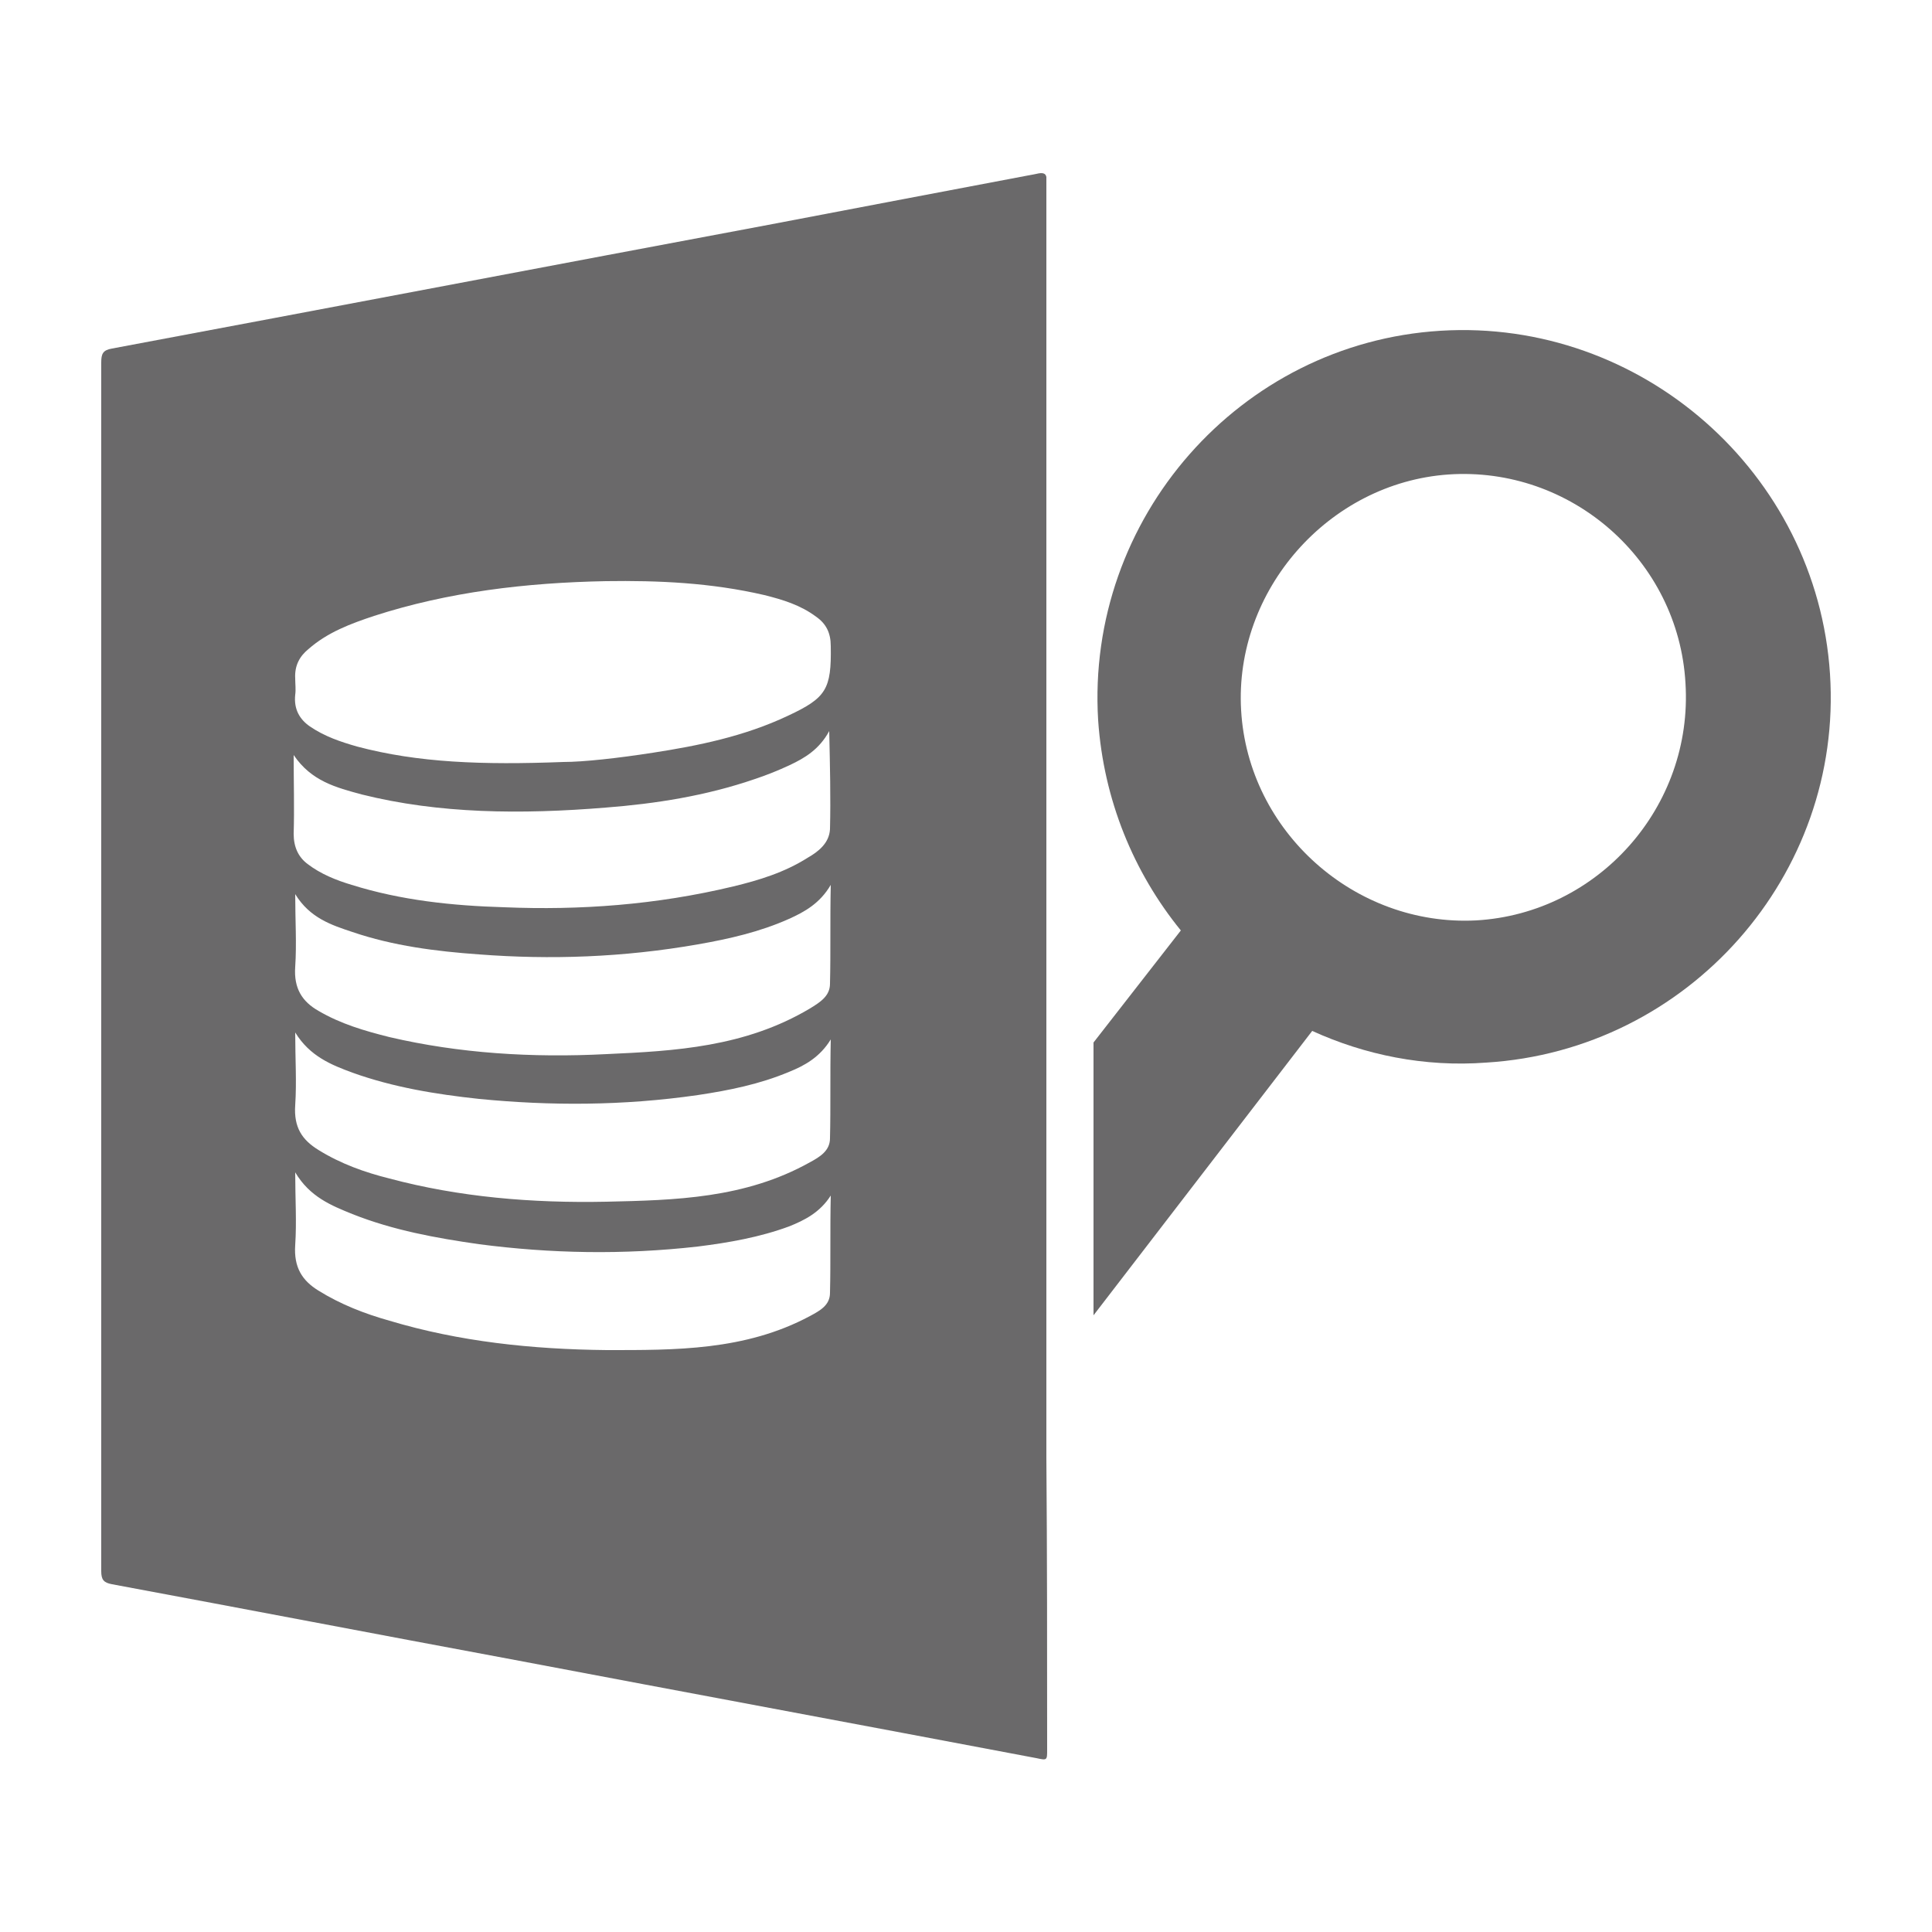
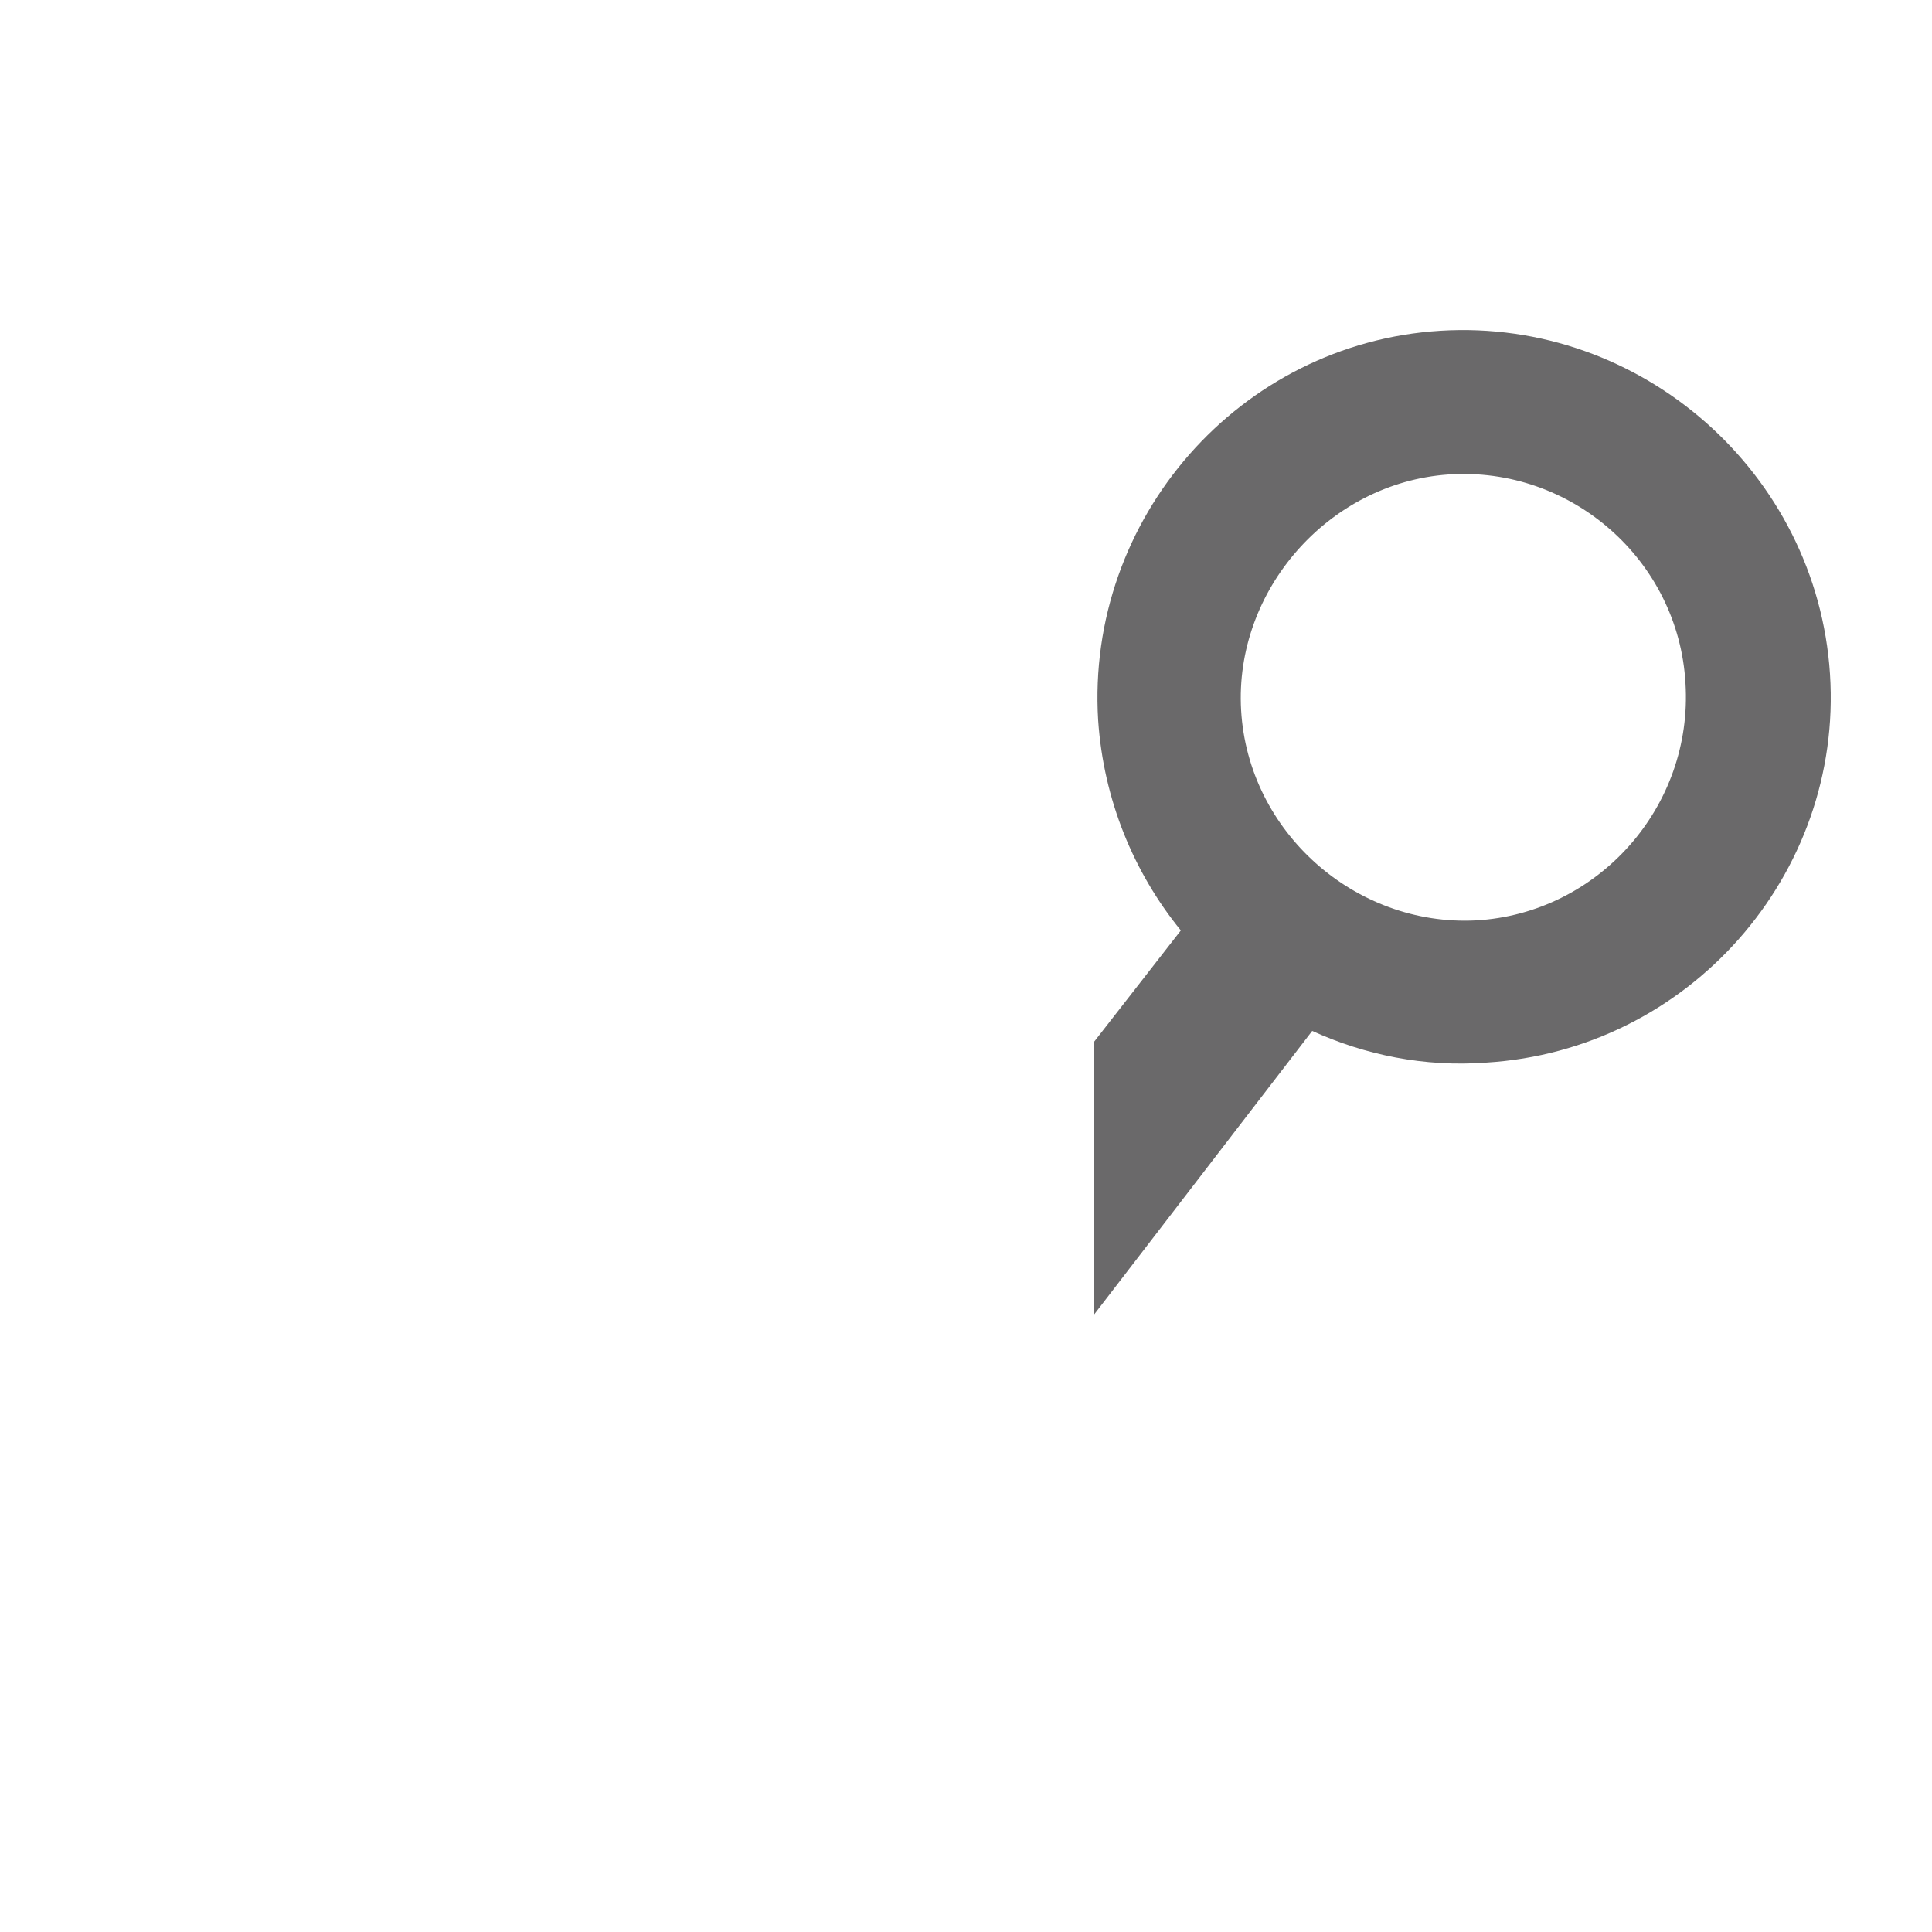
<svg xmlns="http://www.w3.org/2000/svg" version="1.1" id="Layer_1" x="0px" y="0px" viewBox="0 0 250 250" style="enable-background:new 0 0 250 250;" xml:space="preserve">
  <style type="text/css">
	.st0{fill:#6A696A;}
</style>
  <g>
-     <path class="st0" d="M135.4,188.6V175c0,0,0,0,0-0.1c0-0.7,0-1.3,0-2l0-150c-0.1-0.5-0.5-0.6-1.3-0.4c-11.6,2.2-23.2,4.4-34.7,6.6   c-28.3,5.3-56.6,10.7-84.9,16c-1.2,0.2-1.4,0.7-1.4,1.8c0,52.1,0,104.3,0,156.4c0,1.1,0.3,1.5,1.4,1.7c17.2,3.2,34.4,6.5,51.6,9.7   c22.7,4.3,45.3,8.5,68,12.8c1.4,0.3,1.4,0.3,1.4-1.1C135.5,213.7,135.5,201.2,135.4,188.6L135.4,188.6z M107.4,167.3   c0,1.6-1.3,2.3-2.6,3c-8.4,4.5-17.5,4.4-26.3,4.4c-9.7-0.1-19.1-1.1-28.1-3.8c-3.2-0.9-6.3-2.1-9.2-3.9c-2.1-1.3-3.2-3-3-5.9   c0.2-3,0-6,0-9.4c1.9,3.2,4.7,4.3,7.4,5.4c5.3,2.1,10.8,3.1,16.4,3.9c9.2,1.2,18.6,1.4,28.3,0.3c4-0.5,8-1.2,11.8-2.6   c2-0.8,4-1.8,5.4-4C107.4,159.1,107.5,163.2,107.4,167.3z M107.4,147.3c0,1.6-1.3,2.4-2.6,3.1c-8.4,4.7-17.5,4.9-26.3,5.1   c-9.7,0.2-19.1-0.6-28.1-3c-3.2-0.8-6.3-1.9-9.2-3.7c-2.1-1.3-3.2-2.9-3-5.8c0.2-3,0-6,0-9.4c1.9,3.1,4.7,4.2,7.4,5.2   c5.3,1.9,10.8,2.8,16.4,3.4c9.2,0.9,18.6,0.9,28.3-0.5c4-0.6,8-1.4,11.8-3c2-0.8,4-1.9,5.4-4.2   C107.4,139.1,107.5,143.2,107.4,147.3z M107.4,127.3c0,1.6-1.3,2.4-2.6,3.2c-8.4,5-17.5,5.5-26.3,5.9c-9.7,0.5-19.1-0.1-28.1-2.2   c-3.2-0.8-6.3-1.7-9.2-3.4c-2.1-1.2-3.2-2.9-3-5.7c0.2-3,0-6,0-9.4c1.9,3.1,4.7,4,7.4,4.9c5.3,1.8,10.8,2.5,16.4,2.9   c9.2,0.7,18.6,0.4,28.3-1.3c4-0.7,8-1.6,11.8-3.3c2-0.9,4-2,5.4-4.4C107.4,119.1,107.5,123.2,107.4,127.3z M107.4,107.3   c-0.1,1.8-1.5,2.9-2.9,3.7c-3,1.9-6.3,2.9-9.6,3.7c-10,2.4-19.9,3.1-29.6,2.7c-6.8-0.2-13.4-0.9-19.8-2.9c-2-0.6-4-1.4-5.7-2.7   c-1.2-0.9-1.8-2.2-1.8-3.9c0.1-3.3,0-6.6,0-10.2c2.3,3.4,5.5,4.2,8.8,5.1c10,2.5,20.6,2.6,31.6,1.7c6.4-0.5,12.9-1.5,19.3-3.7   c1.5-0.5,3-1.1,4.5-1.8c1.9-0.9,3.8-2,5.1-4.4C107.4,99.1,107.5,103.2,107.4,107.3z M102,92.6c-5.7,2.7-11.7,3.9-17.5,4.8   c-4.5,0.7-9,1.2-11.6,1.2c-10.5,0.4-18.8,0.1-26.7-2c-2.1-0.6-4.2-1.3-6.1-2.6c-1.3-0.9-2.1-2.2-1.9-4.1c0.1-0.7,0-1.4,0-2.1   c-0.1-1.7,0.6-2.9,1.7-3.8c2.5-2.2,5.5-3.3,8.5-4.3c9.6-3.1,19.6-4.3,30-4.5c6.8-0.1,13.6,0.2,20.5,1.8c2.4,0.6,4.7,1.3,6.7,2.8   c1.3,0.9,1.9,2.1,1.9,3.8C107.6,89.2,106.9,90.3,102,92.6z" />
    <path class="st0" d="M236.8,87.2c-1.7-26-24.4-46-50.4-44.4c-26,1.6-45.9,24.3-44.3,50.4c0.7,10.3,4.6,19.7,10.7,27.2l-11.3,14.5   l0,35.3l28.3-36.8c6.8,3.1,14.5,4.7,22.5,4.1C218.5,135.9,238.5,113.2,236.8,87.2z M191,119.1c-15.7,0.8-29.5-11.5-30.4-27.2   c-0.9-15.5,11.3-29.4,26.8-30.5c15.9-1.1,29.8,11.1,30.7,27C219.1,104.4,206.8,118.2,191,119.1z" />
  </g>
</svg>